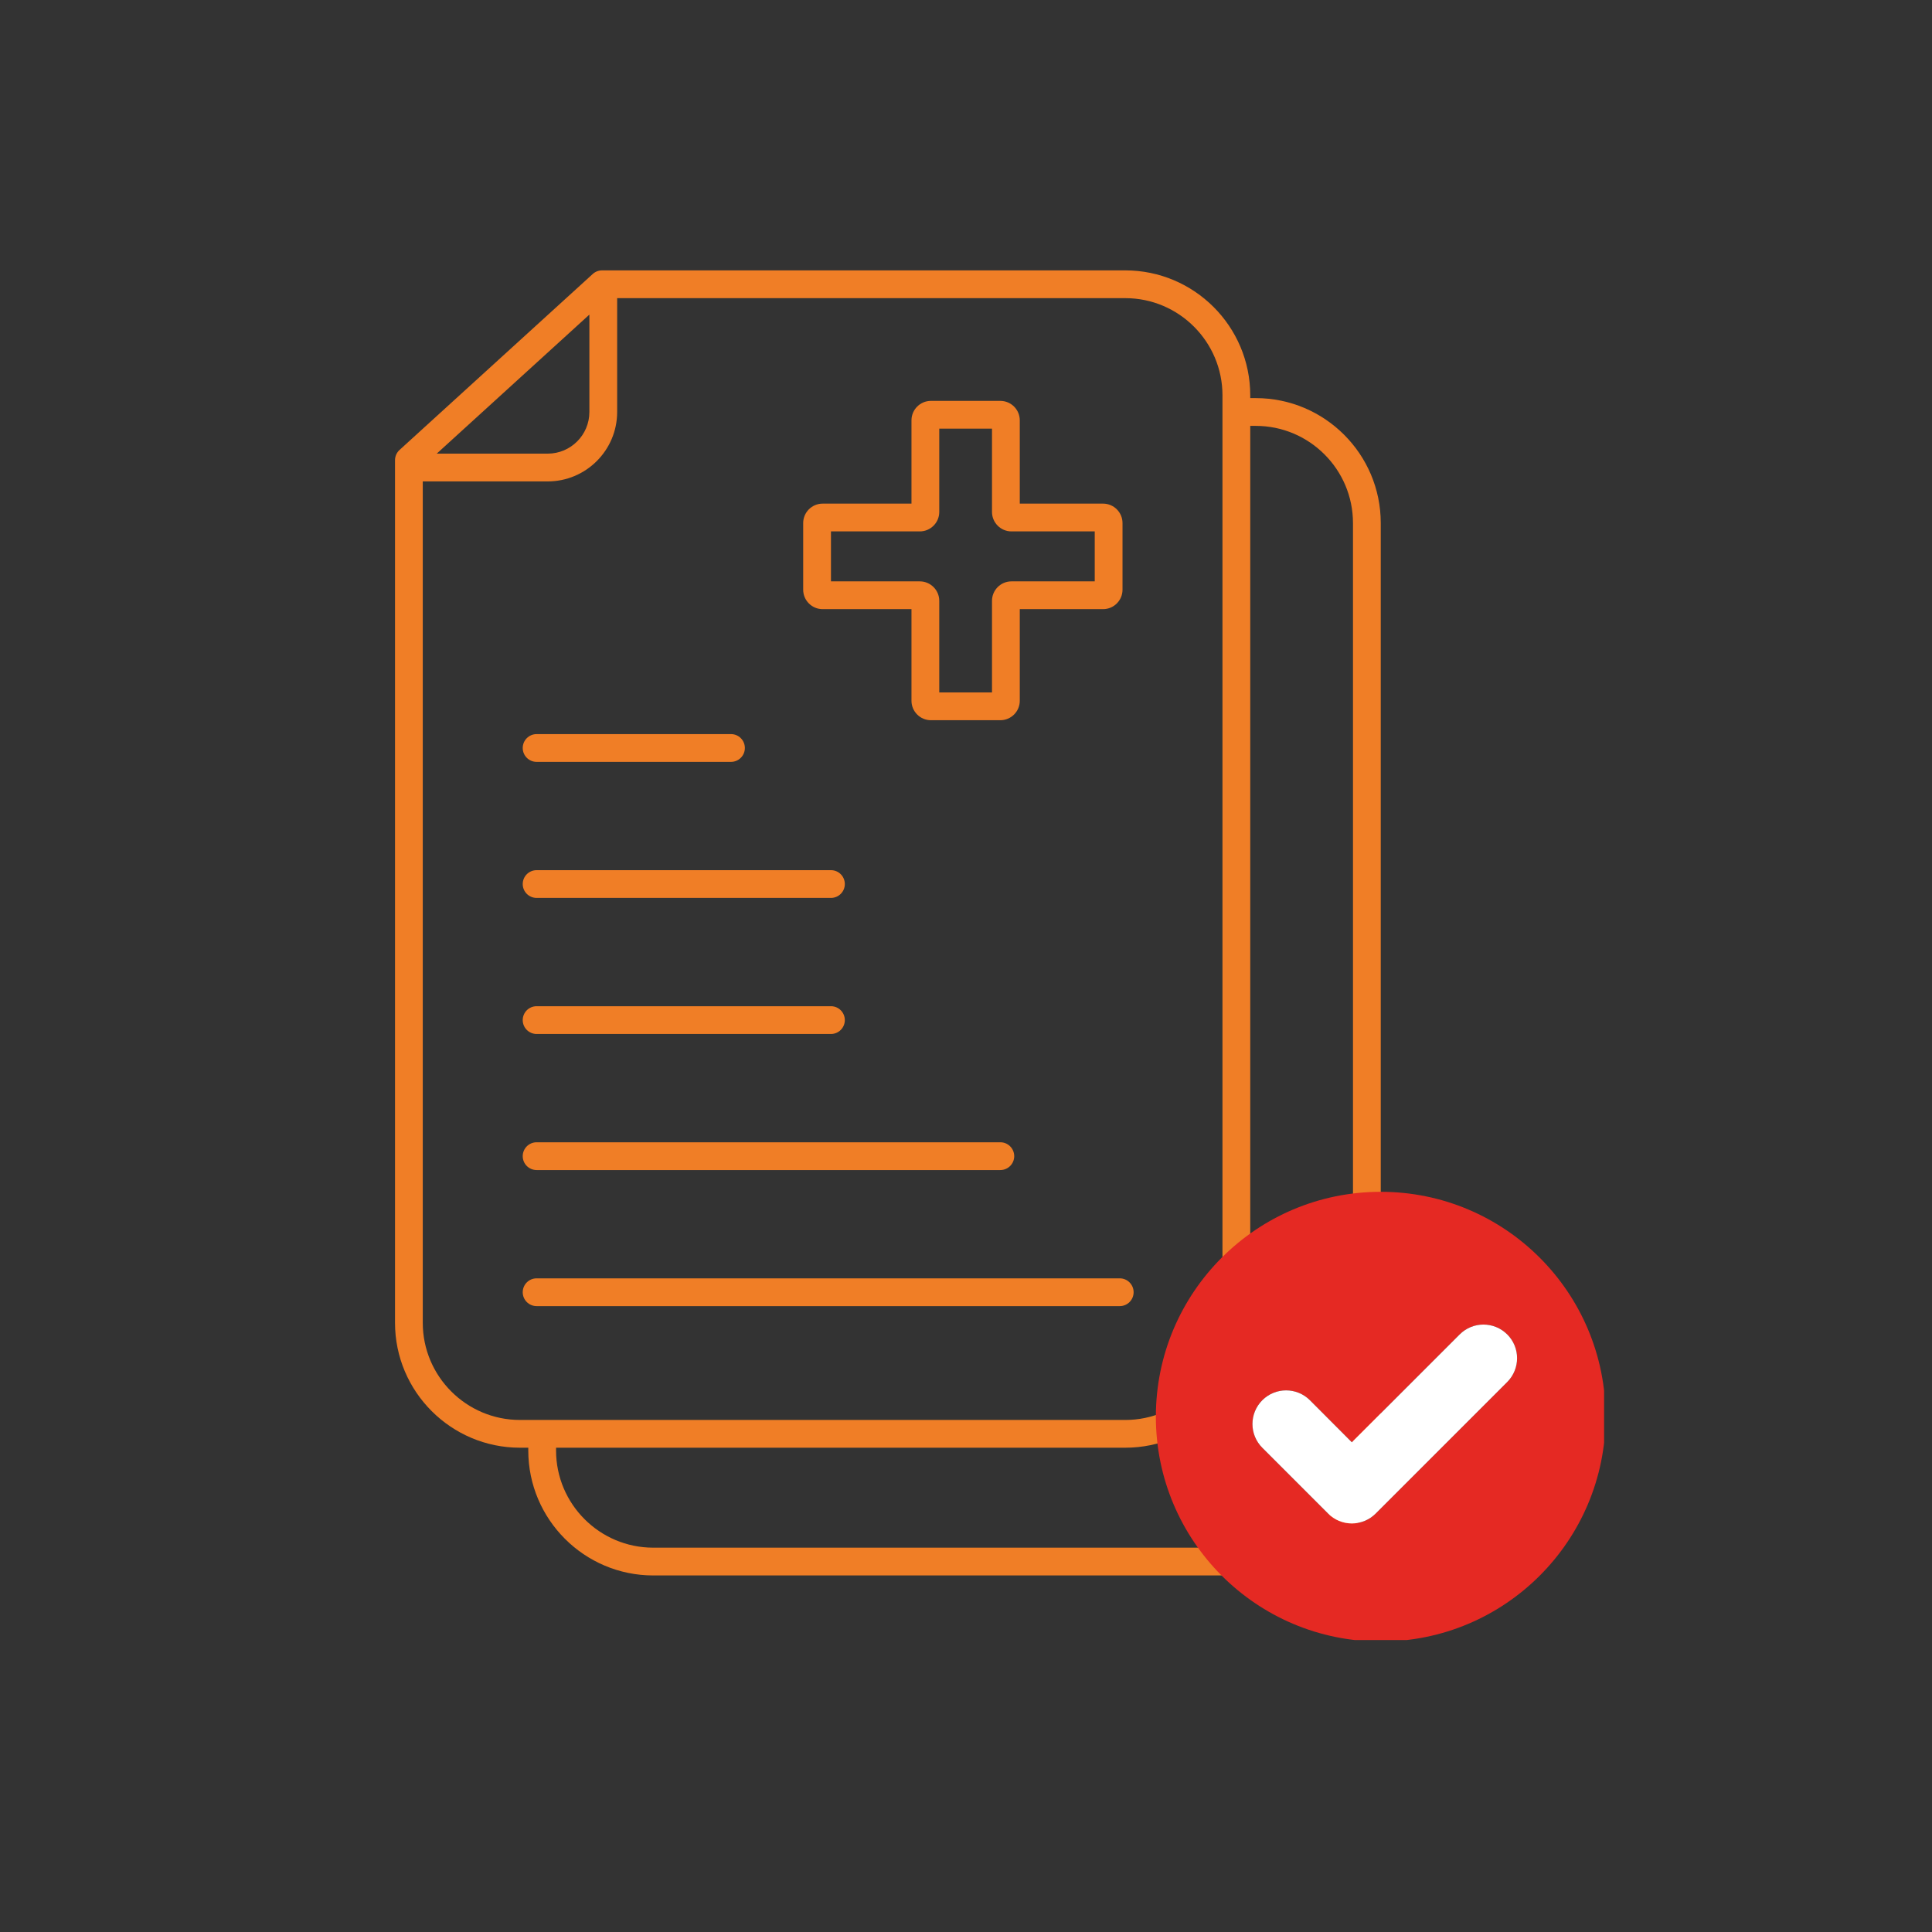
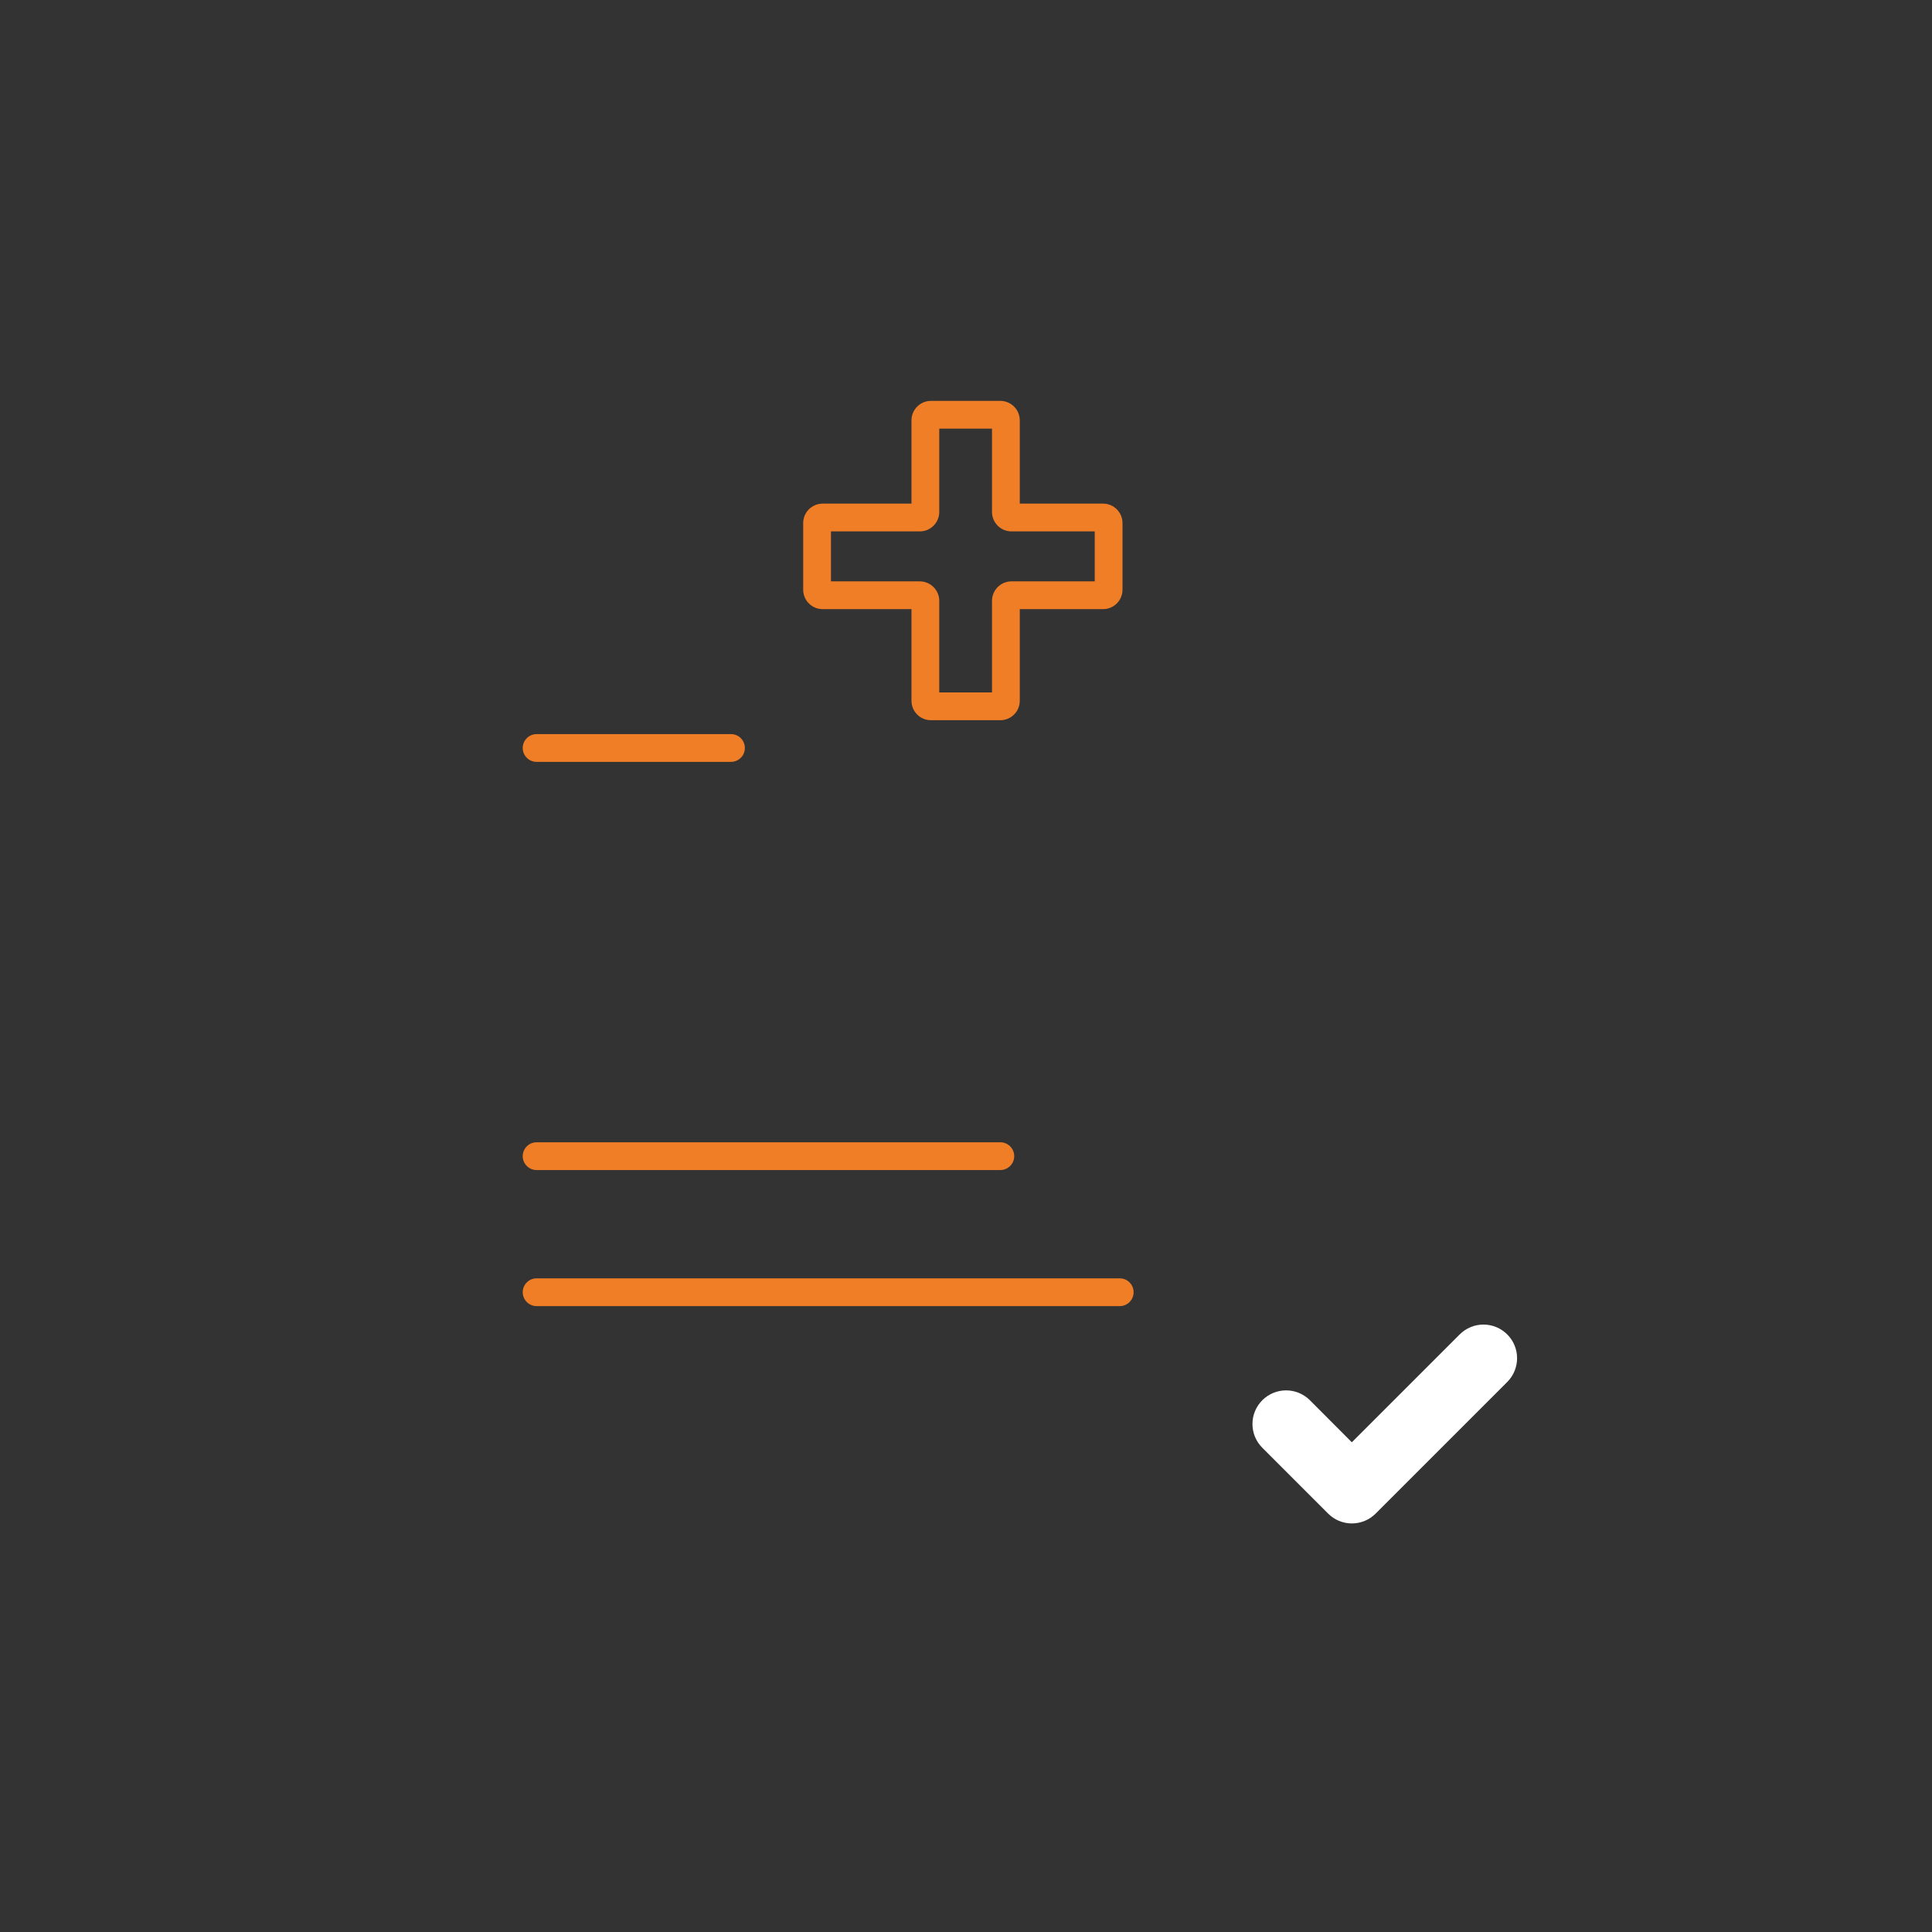
<svg xmlns="http://www.w3.org/2000/svg" width="500" zoomAndPan="magnify" viewBox="0 0 375 375" height="500" preserveAspectRatio="xMidYMid meet" version="1.0">
  <rect x="0" y="0" width="375" height="375" fill="#333333" stroke="none" />
  <defs>
    <clipPath id="46cb15d069">
      <path d="M 76.672 52.43 L 267.922 52.43 L 267.922 305.93 L 76.672 305.93 Z M 76.672 52.43 " clip-rule="nonzero" />
    </clipPath>
    <clipPath id="a01fa43e26">
-       <path d="M 224.352 231.328 L 311.352 231.328 L 311.352 318.328 L 224.352 318.328 Z M 224.352 231.328 " clip-rule="nonzero" />
-     </clipPath>
+       </clipPath>
  </defs>
  <path fill="#f07e26" d="M 159.672 118.234 L 176.918 118.234 L 176.918 136.02 C 176.918 138.102 178.609 139.793 180.691 139.793 L 194.164 139.793 C 196.246 139.793 197.938 138.102 197.938 136.02 L 197.938 118.234 L 214.105 118.234 C 216.188 118.234 217.879 116.543 217.879 114.461 L 217.879 101.527 C 217.879 99.445 216.188 97.754 214.105 97.754 L 197.938 97.754 L 197.938 81.586 C 197.938 79.504 196.246 77.812 194.164 77.812 L 180.691 77.812 C 178.609 77.812 176.918 79.504 176.918 81.586 L 176.918 97.754 L 159.672 97.754 C 157.59 97.754 155.898 99.445 155.898 101.527 L 155.898 114.461 C 155.898 116.543 157.59 118.234 159.672 118.234 Z M 161.289 103.145 L 178.535 103.145 C 180.613 103.145 182.309 101.449 182.309 99.371 L 182.309 83.203 L 192.547 83.203 L 192.547 99.371 C 192.547 101.449 194.242 103.145 196.32 103.145 L 212.488 103.145 L 212.488 112.844 L 196.32 112.844 C 194.242 112.844 192.547 114.539 192.547 116.617 L 192.547 134.402 L 182.309 134.402 L 182.309 116.617 C 182.309 114.539 180.613 112.844 178.535 112.844 L 161.289 112.844 Z M 161.289 103.145 " fill-opacity="1" fill-rule="nonzero" />
  <g clip-path="url(#46cb15d069)">
-     <path fill="#f07e26" d="M 243.75 77.273 L 242.672 77.273 L 242.672 76.734 C 242.672 63.359 231.793 52.48 218.418 52.48 L 116.863 52.48 C 116.191 52.48 115.543 52.73 115.047 53.184 L 77.551 87.336 C 76.988 87.848 76.672 88.57 76.672 89.328 L 76.672 256.75 C 76.672 270.121 87.551 281 100.922 281 L 102.539 281 L 102.539 281.539 C 102.539 294.914 113.422 305.793 126.793 305.793 L 243.75 305.793 C 257.121 305.793 268.004 294.914 268.004 281.539 L 268.004 101.527 C 268.004 88.152 257.121 77.273 243.75 77.273 Z M 114.398 61.066 L 114.398 79.969 C 114.398 84.426 110.773 88.051 106.312 88.051 L 84.77 88.051 Z M 100.922 275.613 C 90.523 275.613 82.059 267.148 82.059 256.75 L 82.059 93.441 L 106.312 93.441 C 113.742 93.441 119.789 87.398 119.789 79.969 L 119.789 57.871 L 218.418 57.871 C 228.82 57.871 237.281 66.332 237.281 76.734 L 237.281 256.75 C 237.281 267.148 228.82 275.613 218.418 275.613 Z M 262.613 281.539 C 262.613 291.941 254.152 300.402 243.75 300.402 L 126.793 300.402 C 116.391 300.402 107.93 291.941 107.93 281.539 L 107.93 281 L 218.418 281 C 231.793 281 242.672 270.121 242.672 256.75 L 242.672 82.664 L 243.75 82.664 C 254.152 82.664 262.613 91.125 262.613 101.527 Z M 262.613 281.539 " fill-opacity="1" fill-rule="nonzero" />
-   </g>
-   <path fill="#f07e26" d="M 104.156 147.879 L 141.887 147.879 C 143.375 147.879 144.578 146.672 144.578 145.184 C 144.578 143.695 143.375 142.488 141.887 142.488 L 104.156 142.488 C 102.668 142.488 101.461 143.695 101.461 145.184 C 101.461 146.672 102.668 147.879 104.156 147.879 Z M 104.156 147.879 " fill-opacity="1" fill-rule="nonzero" />
-   <path fill="#f07e26" d="M 104.156 174.285 L 161.289 174.285 C 162.777 174.285 163.98 173.082 163.98 171.594 C 163.98 170.102 162.777 168.898 161.289 168.898 L 104.156 168.898 C 102.668 168.898 101.461 170.102 101.461 171.594 C 101.461 173.082 102.668 174.285 104.156 174.285 Z M 104.156 174.285 " fill-opacity="1" fill-rule="nonzero" />
-   <path fill="#f07e26" d="M 104.156 200.695 L 161.289 200.695 C 162.777 200.695 163.98 199.488 163.98 198 C 163.98 196.512 162.777 195.305 161.289 195.305 L 104.156 195.305 C 102.668 195.305 101.461 196.512 101.461 198 C 101.461 199.488 102.668 200.695 104.156 200.695 Z M 104.156 200.695 " fill-opacity="1" fill-rule="nonzero" />
+     </g>
+   <path fill="#f07e26" d="M 104.156 147.879 L 141.887 147.879 C 143.375 147.879 144.578 146.672 144.578 145.184 C 144.578 143.695 143.375 142.488 141.887 142.488 L 104.156 142.488 C 102.668 142.488 101.461 143.695 101.461 145.184 C 101.461 146.672 102.668 147.879 104.156 147.879 M 104.156 147.879 " fill-opacity="1" fill-rule="nonzero" />
  <path fill="#f07e26" d="M 104.156 227.105 L 194.164 227.105 C 195.652 227.105 196.859 225.898 196.859 224.41 C 196.859 222.922 195.652 221.715 194.164 221.715 L 104.156 221.715 C 102.668 221.715 101.461 222.922 101.461 224.41 C 101.461 225.898 102.668 227.105 104.156 227.105 Z M 104.156 227.105 " fill-opacity="1" fill-rule="nonzero" />
  <path fill="#f07e26" d="M 220.035 250.82 C 220.035 249.332 218.828 248.125 217.34 248.125 L 104.156 248.125 C 102.668 248.125 101.461 249.332 101.461 250.82 C 101.461 252.309 102.668 253.516 104.156 253.516 L 217.34 253.516 C 218.828 253.516 220.035 252.309 220.035 250.82 Z M 220.035 250.82 " fill-opacity="1" fill-rule="nonzero" />
  <g clip-path="url(#a01fa43e26)">
-     <path fill="#e52923" d="M 268 231.328 C 243.895 231.328 224.352 250.875 224.352 274.977 C 224.352 299.078 243.895 318.621 268 318.621 C 292.102 318.621 311.645 299.078 311.645 274.977 C 311.645 250.875 292.102 231.328 268 231.328 Z M 292.562 268.238 L 267.023 293.777 C 265.797 295.008 264.129 295.699 262.391 295.699 C 260.672 295.699 259.008 295.008 257.777 293.777 L 245.023 281.02 C 242.461 278.461 242.461 274.336 245.023 271.773 C 247.582 269.238 251.684 269.238 254.242 271.773 L 262.391 279.945 L 283.316 259.02 C 285.879 256.457 290 256.457 292.562 259.02 C 295.098 261.555 295.098 265.68 292.562 268.238 Z M 292.562 268.238 " fill-opacity="1" fill-rule="nonzero" />
-   </g>
+     </g>
  <path fill="#ffffff" d="M 292.562 268.238 L 267.023 293.777 C 265.797 295.008 264.129 295.699 262.391 295.699 C 260.672 295.699 259.008 295.008 257.777 293.777 L 245.023 281.02 C 242.461 278.461 242.461 274.336 245.023 271.773 C 247.582 269.238 251.684 269.238 254.242 271.773 L 262.391 279.945 L 283.316 259.02 C 285.879 256.457 290 256.457 292.562 259.02 C 295.098 261.555 295.098 265.68 292.562 268.238 Z M 292.562 268.238 " fill-opacity="1" fill-rule="nonzero" />
</svg>